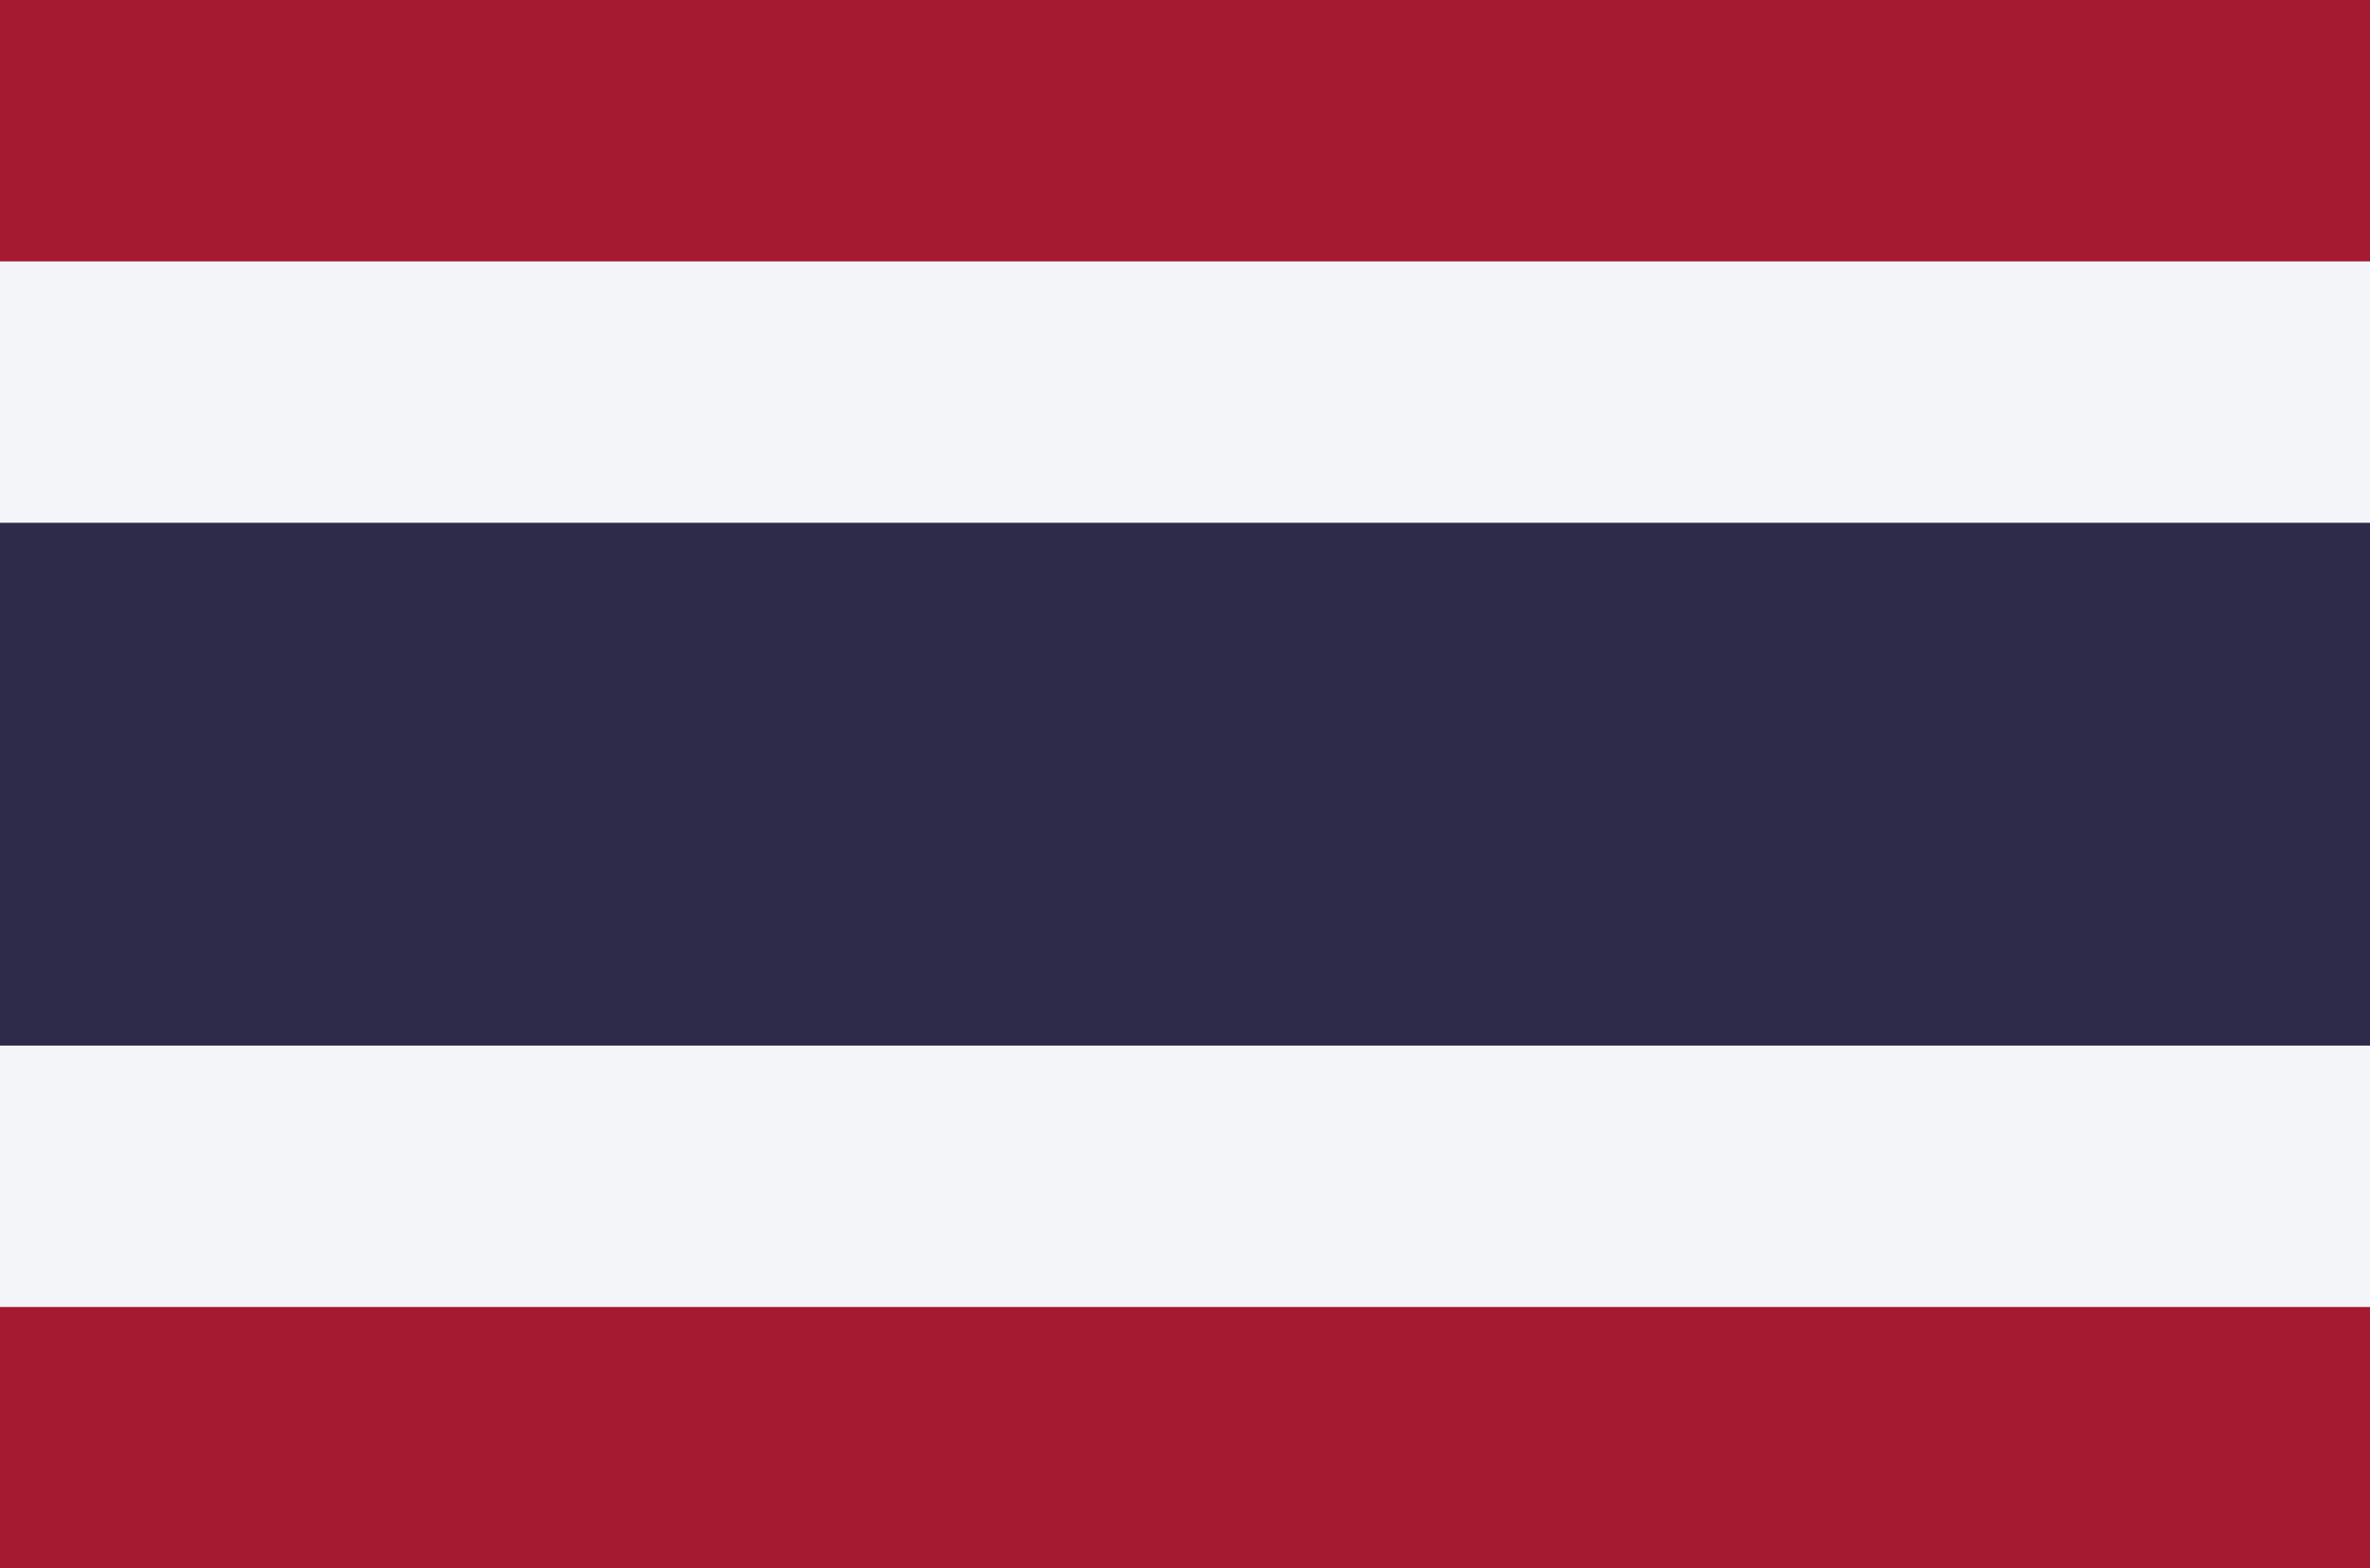
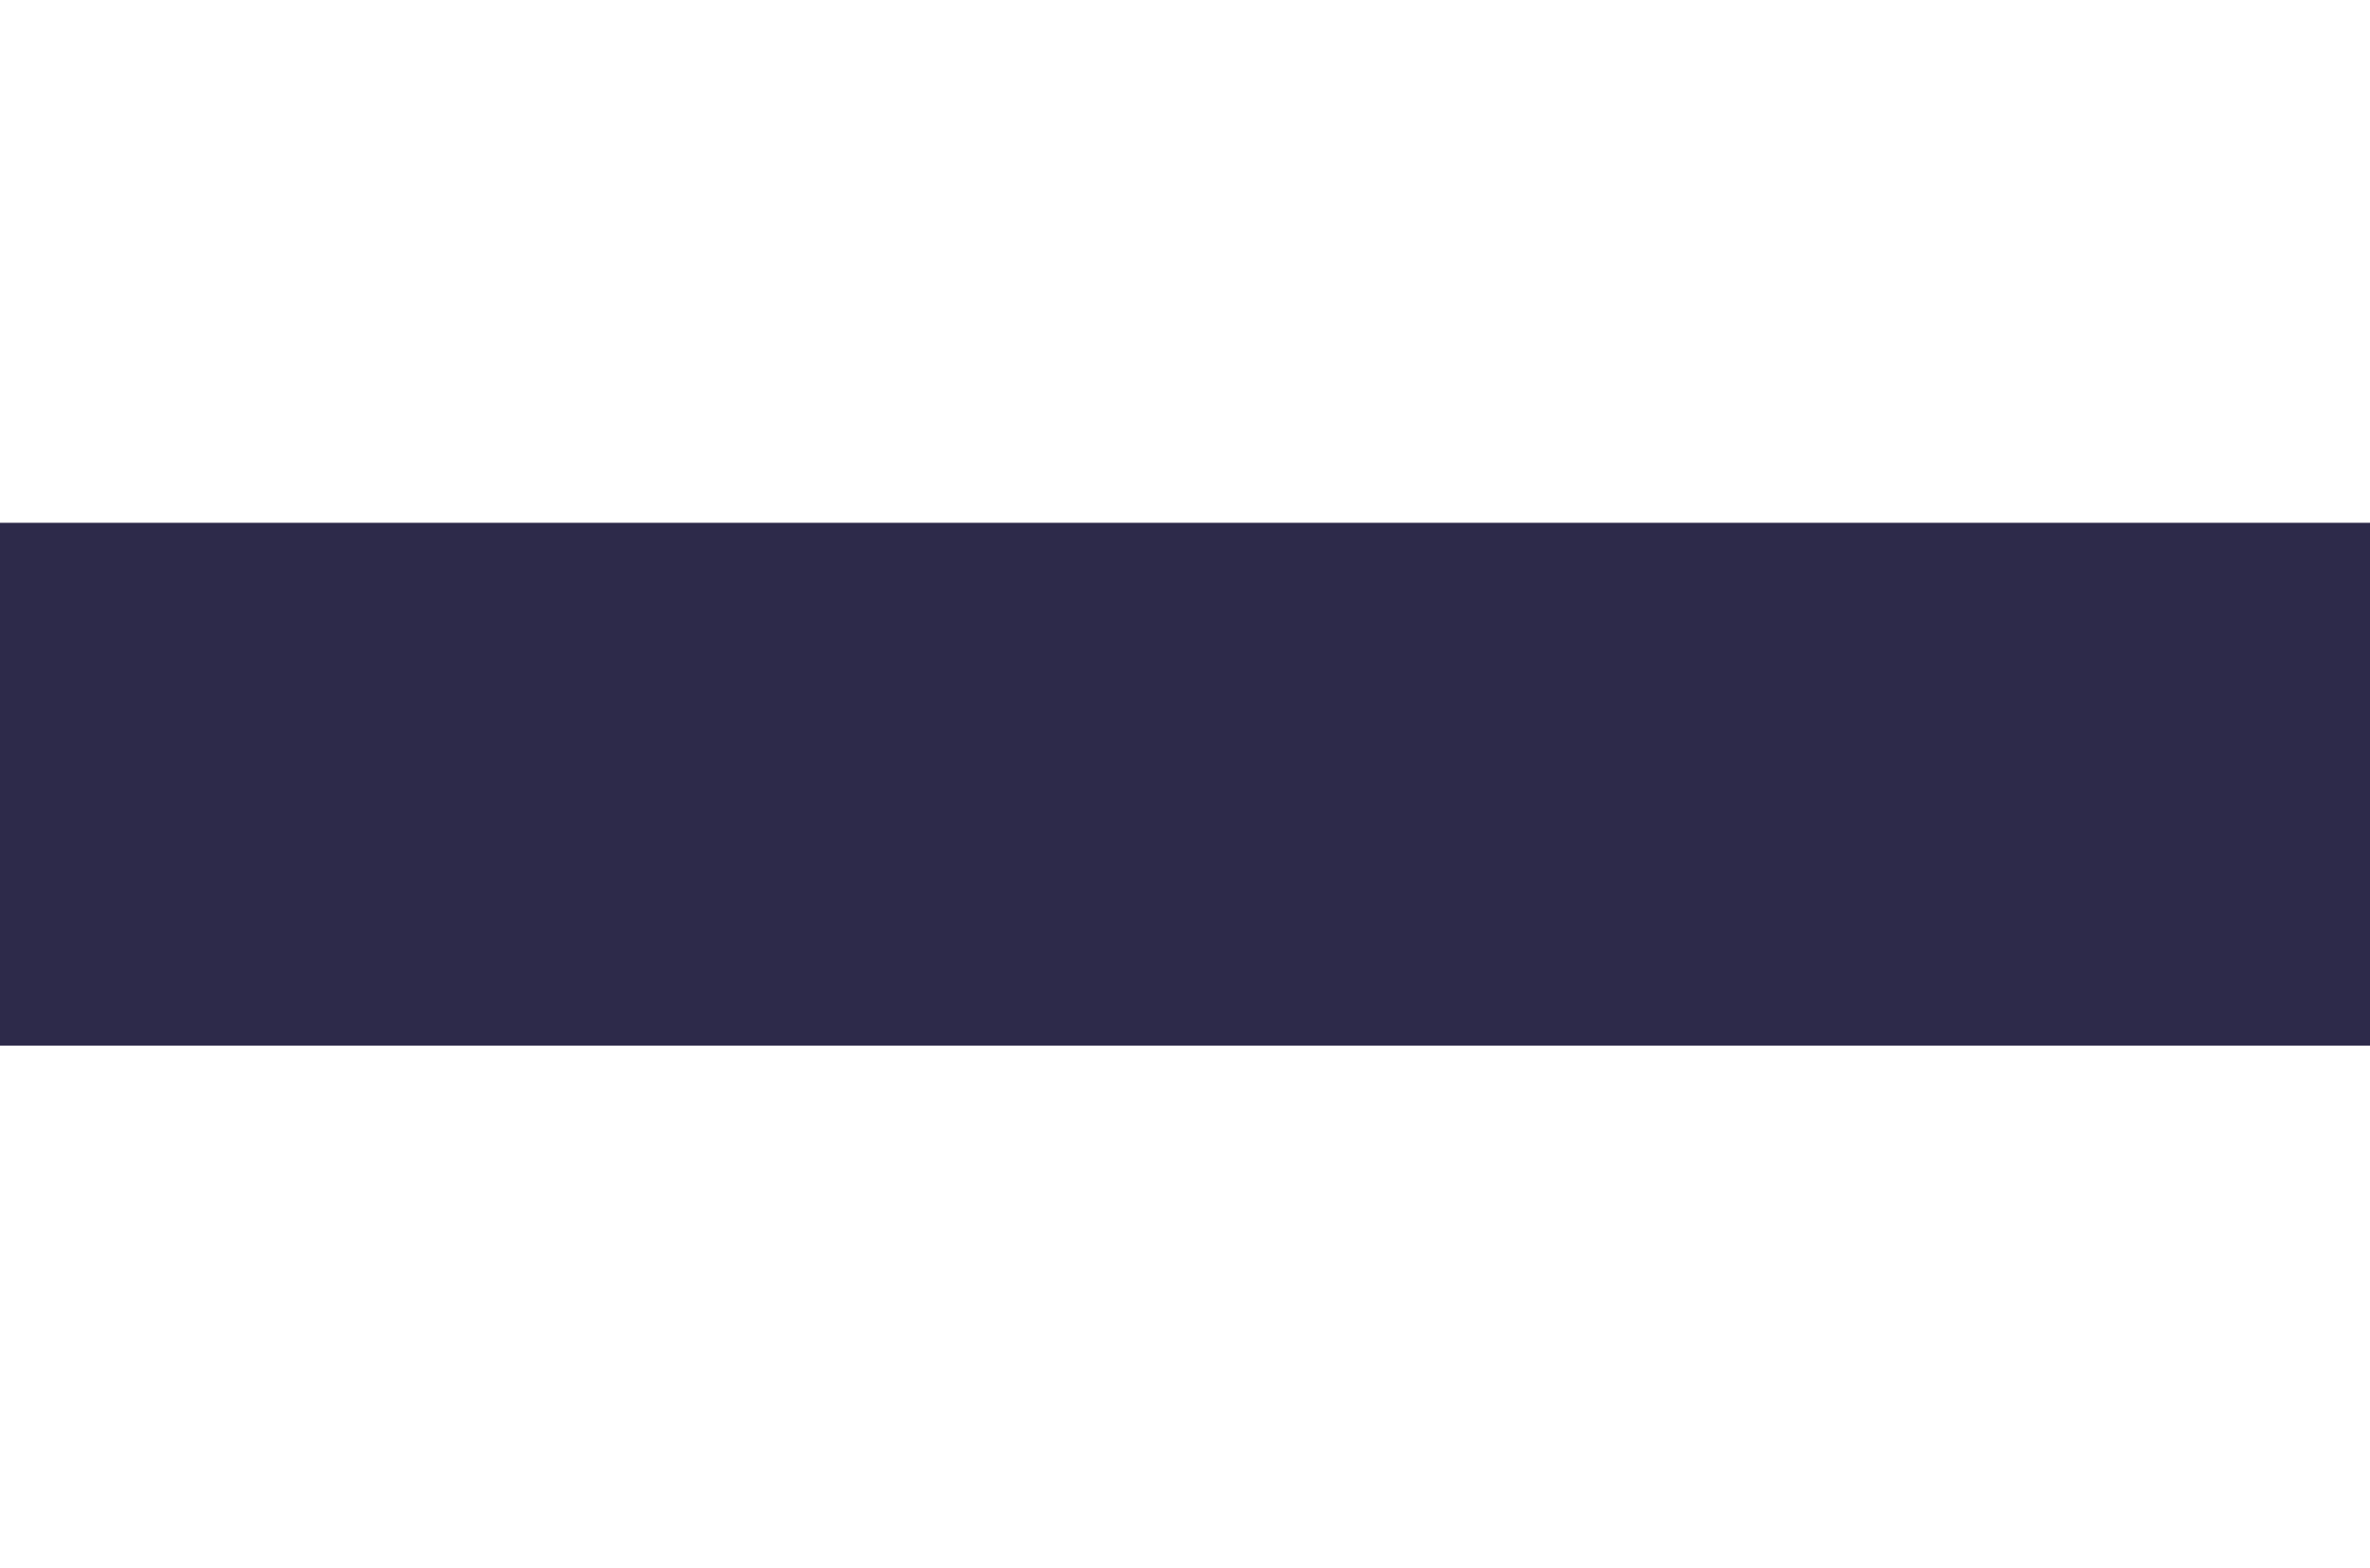
<svg xmlns="http://www.w3.org/2000/svg" width="68" height="45" viewBox="0 0 68 45" fill="none">
-   <path d="M68 0H0V45H68V0Z" fill="#A51931" />
-   <path d="M68 7.5H0V37.5H68V7.5Z" fill="#F4F5F8" />
  <path d="M68 15H0V30H68V15Z" fill="#2D2A4A" />
</svg>